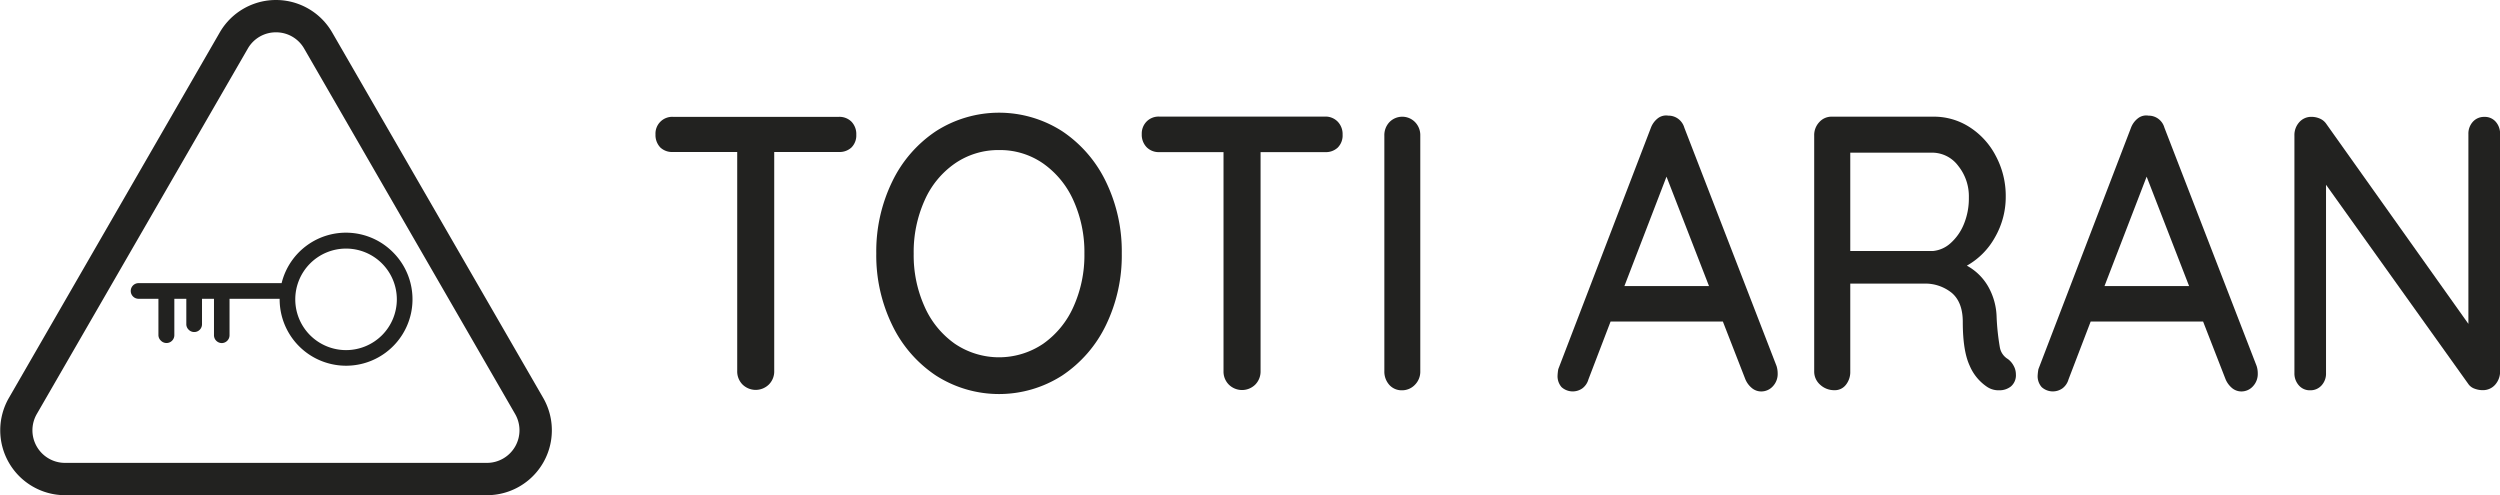
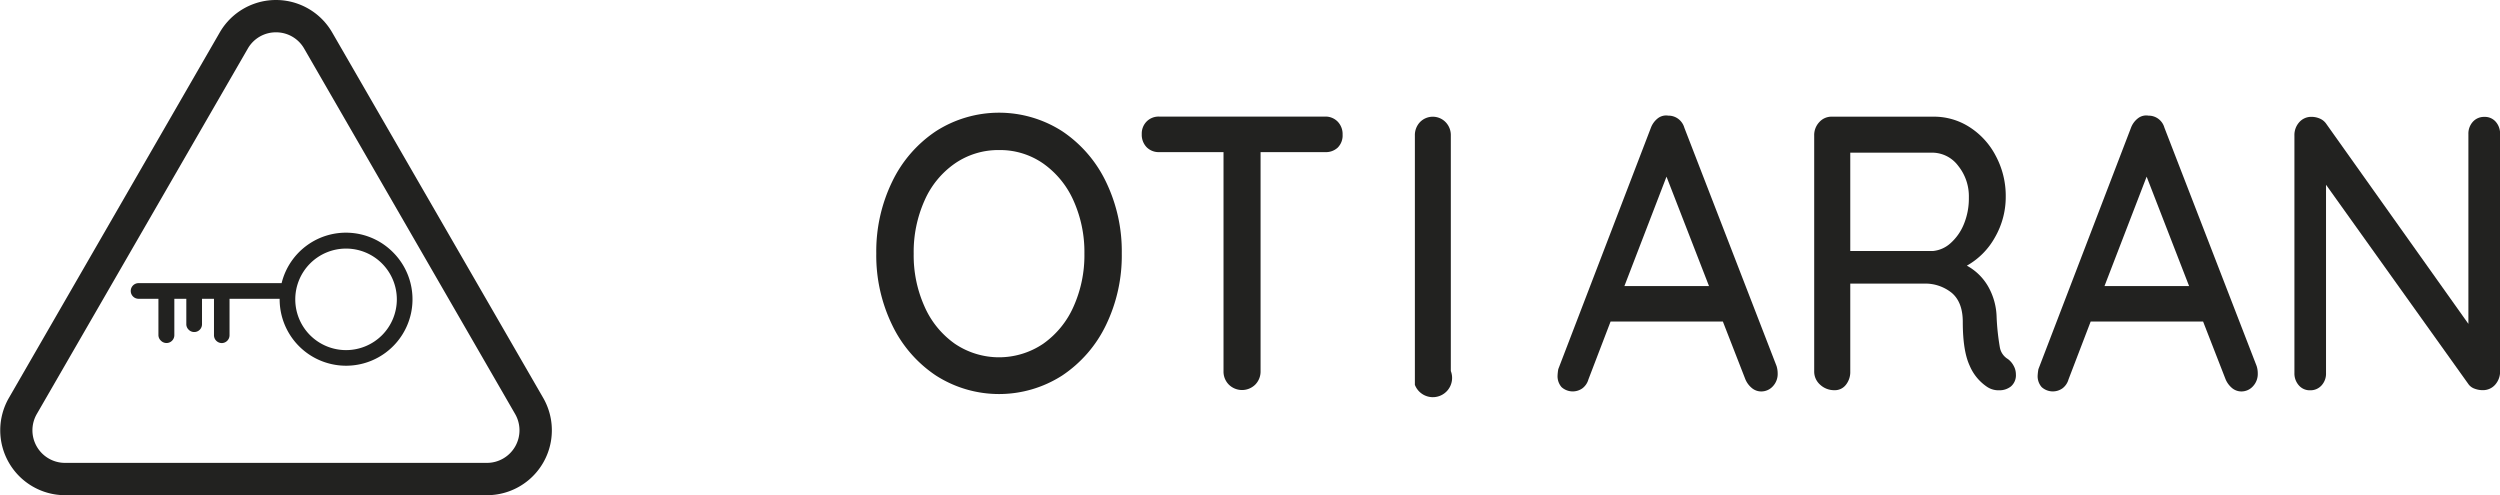
<svg xmlns="http://www.w3.org/2000/svg" viewBox="0 0 559.27 110.78">
  <defs>
    <style>.cls-1{fill:#222220;}</style>
  </defs>
  <title>logo_toti-aran</title>
  <g id="Capa_2" data-name="Capa 2">
    <g id="Capa_1-2" data-name="Capa 1">
      <path class="cls-1" d="M108.93,110.78H14.54A14.52,14.52,0,0,1,2,89L49.16,7.26a14.52,14.52,0,0,1,25.15,0L121.51,89a14.52,14.52,0,0,1-12.58,21.78ZM61.74,7.23a7.22,7.22,0,0,0-6.31,3.65L8.23,92.62a7.29,7.29,0,0,0,6.31,10.93h94.39a7.29,7.29,0,0,0,6.31-10.93L68.05,10.88A7.23,7.23,0,0,0,61.74,7.23ZM87.92,56.44A14.82,14.82,0,0,0,63,63.34h-32a1.75,1.75,0,0,0,0,3.5h4.44V75A1.71,1.71,0,0,0,36,76.21,1.75,1.75,0,0,0,39,75V66.84h2.68v5.67a1.71,1.71,0,0,0,.51,1.23,1.74,1.74,0,0,0,3-1.23V66.84h2.68V75a1.75,1.75,0,0,0,.51,1.23,1.78,1.78,0,0,0,1.24.52A1.76,1.76,0,0,0,51.35,75V66.84H62.56a14.86,14.86,0,1,0,25.36-10.4ZM69.38,75a11.36,11.36,0,1,1,16.07,0,11.38,11.38,0,0,1-16.07,0Z" />
-       <path class="cls-1" d="M190.47,27.21a4,4,0,0,1,1.09,2.93A3.81,3.81,0,0,1,190.47,33a3.89,3.89,0,0,1-2.81,1H173.2v49a4.13,4.13,0,0,1-1.18,3,4.21,4.21,0,0,1-5.93,0,4.16,4.16,0,0,1-1.17-3v-49H150.54A3.82,3.82,0,0,1,147.73,33a4,4,0,0,1-1.09-2.93,3.74,3.74,0,0,1,3.9-3.93h37.12A3.81,3.81,0,0,1,190.47,27.21Z" />
      <path class="cls-1" d="M247.42,72.71A28.25,28.25,0,0,1,237.63,84a26.15,26.15,0,0,1-28.27,0,28.17,28.17,0,0,1-9.79-11.32,35.62,35.62,0,0,1-3.54-16,35.64,35.64,0,0,1,3.54-16,28.24,28.24,0,0,1,9.79-11.32,26.15,26.15,0,0,1,28.27,0,28.31,28.31,0,0,1,9.79,11.32,35.63,35.63,0,0,1,3.53,16A35.62,35.62,0,0,1,247.42,72.71Zm-7.27-27.84a20.12,20.12,0,0,0-6.79-8.3,16.87,16.87,0,0,0-9.87-3,17.09,17.09,0,0,0-9.87,3,19.71,19.71,0,0,0-6.78,8.26,28.16,28.16,0,0,0-2.44,11.94,27.89,27.89,0,0,0,2.44,11.84,20,20,0,0,0,6.78,8.3,17.64,17.64,0,0,0,19.74,0,20.06,20.06,0,0,0,6.79-8.3,28,28,0,0,0,2.44-11.84A28.06,28.06,0,0,0,240.15,44.87Z" />
      <path class="cls-1" d="M299.25,27.21a4,4,0,0,1,1.1,2.93,3.81,3.81,0,0,1-1.1,2.89,3.87,3.87,0,0,1-2.8,1H282v49a4.17,4.17,0,0,1-1.18,3,4.21,4.21,0,0,1-5.93,0,4.13,4.13,0,0,1-1.18-3v-49H259.32a3.78,3.78,0,0,1-2.8-1.09,4,4,0,0,1-1.1-2.93,3.85,3.85,0,0,1,1.1-2.84,3.78,3.78,0,0,1,2.8-1.09h37.13A3.78,3.78,0,0,1,299.25,27.21Z" />
-       <path class="cls-1" d="M316.52,86.09a3.94,3.94,0,0,1-2.85,1.22,3.7,3.7,0,0,1-2.88-1.22,4.44,4.44,0,0,1-1.1-3.06V30.32a4.22,4.22,0,0,1,1.14-3,4,4,0,0,1,5.73,0,4.16,4.16,0,0,1,1.17,3V83A4.18,4.18,0,0,1,316.52,86.09Z" />
+       <path class="cls-1" d="M316.52,86.09V30.32a4.22,4.22,0,0,1,1.14-3,4,4,0,0,1,5.73,0,4.16,4.16,0,0,1,1.17,3V83A4.18,4.18,0,0,1,316.52,86.09Z" />
      <path class="cls-1" d="M397.68,83.55a4,4,0,0,1-1.1,2.89A3.48,3.48,0,0,1,394,87.57a3.26,3.26,0,0,1-2.07-.74,5.1,5.1,0,0,1-1.51-2.06l-5-12.84H360.3l-4.95,12.93a3.8,3.8,0,0,1-1.34,2,3.73,3.73,0,0,1-4.68-.26,3.71,3.71,0,0,1-.89-2.62,11.08,11.08,0,0,1,.16-1.4l20.72-54a4.85,4.85,0,0,1,1.58-2.14,3.06,3.06,0,0,1,2.32-.57,3.64,3.64,0,0,1,2.19.7,3.76,3.76,0,0,1,1.39,2l20.63,53.32A5.65,5.65,0,0,1,397.68,83.55ZM363.39,64h18.93l-9.51-24.48Z" />
      <path class="cls-1" d="M450.48,81.85a3.91,3.91,0,0,1,.49,1.88,3.28,3.28,0,0,1-1.1,2.71,4.11,4.11,0,0,1-2.64.87,4.59,4.59,0,0,1-2.6-.7,10.67,10.67,0,0,1-4-4.81q-1.54-3.31-1.54-9.79,0-4.37-2.44-6.47a9.41,9.41,0,0,0-6.34-2.09H413.92V83.11a4.58,4.58,0,0,1-1,3,3.11,3.11,0,0,1-2.52,1.18,4.61,4.61,0,0,1-3.21-1.22,3.9,3.9,0,0,1-1.34-3V30.32a4.22,4.22,0,0,1,1.14-3,3.65,3.65,0,0,1,2.76-1.22h22.83a14.69,14.69,0,0,1,8,2.32,16.79,16.79,0,0,1,5.85,6.38A18.93,18.93,0,0,1,448.7,44a18.09,18.09,0,0,1-2.44,9.14A16.31,16.31,0,0,1,440,59.43a12.22,12.22,0,0,1,4.75,4.63,14.54,14.54,0,0,1,1.91,6.9,52.86,52.86,0,0,0,.73,6.78,3.81,3.81,0,0,0,1.79,2.58A4.48,4.48,0,0,1,450.48,81.85ZM436.31,54.44a11.45,11.45,0,0,0,3-4.24,15.05,15.05,0,0,0,1.14-6,10.87,10.87,0,0,0-2.4-7.12,7.27,7.27,0,0,0-5.81-2.93H413.92v22h18.53A6.8,6.8,0,0,0,436.31,54.44Z" />
      <path class="cls-1" d="M505.08,83.55a4,4,0,0,1-1.1,2.89,3.46,3.46,0,0,1-2.56,1.13,3.26,3.26,0,0,1-2.07-.74,5.18,5.18,0,0,1-1.5-2.06l-5-12.84H467.7l-4.95,12.93a3.8,3.8,0,0,1-1.34,2,3.72,3.72,0,0,1-4.67-.26,3.67,3.67,0,0,1-.9-2.62,11.81,11.81,0,0,1,.17-1.4l20.71-54a4.79,4.79,0,0,1,1.59-2.14,3,3,0,0,1,2.31-.57,3.65,3.65,0,0,1,2.2.7,3.69,3.69,0,0,1,1.38,2l20.63,53.32A5.34,5.34,0,0,1,505.08,83.55ZM470.79,64h18.93l-9.5-24.48Z" />
      <path class="cls-1" d="M558.29,27.21a4,4,0,0,1,1,2.76V83a4.44,4.44,0,0,1-1.1,3.06,3.61,3.61,0,0,1-2.8,1.22,5,5,0,0,1-1.75-.31,2.91,2.91,0,0,1-1.34-.91L520.35,41.33V83.46a3.89,3.89,0,0,1-1,2.76,3.32,3.32,0,0,1-2.55,1.09,3.21,3.21,0,0,1-2.52-1.09,4,4,0,0,1-1-2.76V30.32a4.27,4.27,0,0,1,1.1-3,3.55,3.55,0,0,1,2.72-1.18,4.64,4.64,0,0,1,1.87.39,3.32,3.32,0,0,1,1.38,1.1L552.2,72.45V30a3.93,3.93,0,0,1,1-2.76,3.34,3.34,0,0,1,2.56-1.09A3.21,3.21,0,0,1,558.29,27.21Z" />
    </g>
  </g>
</svg>